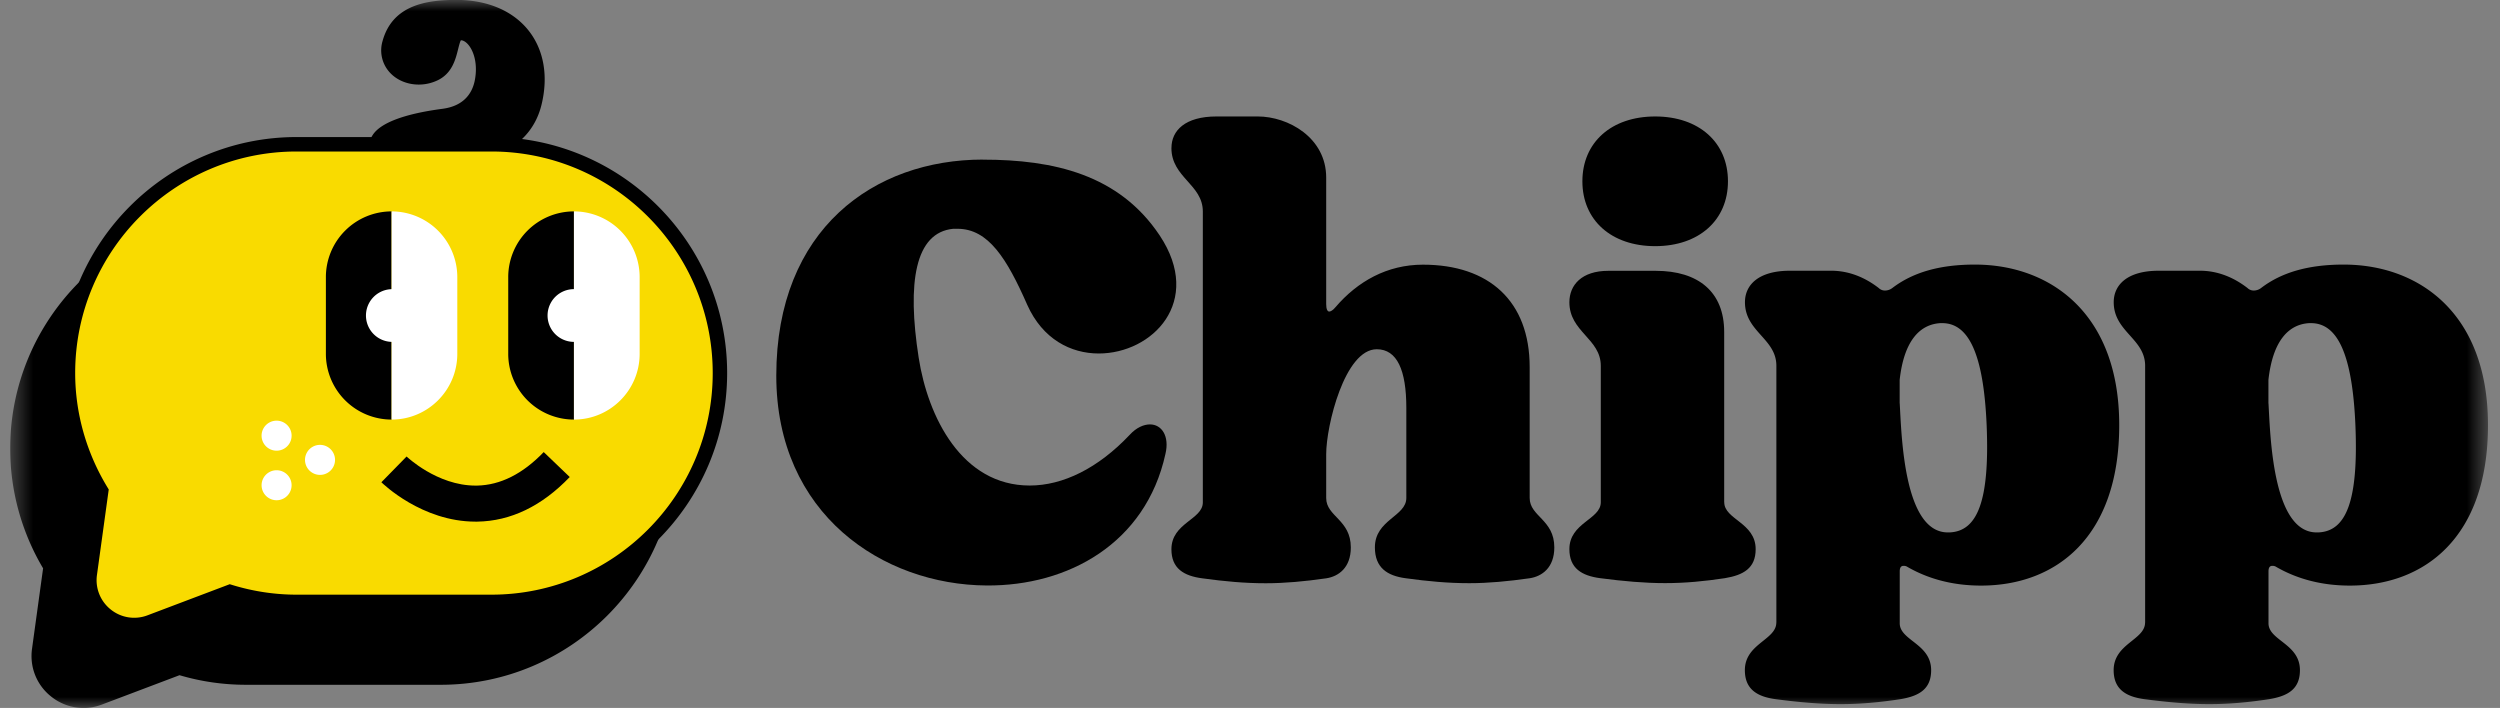
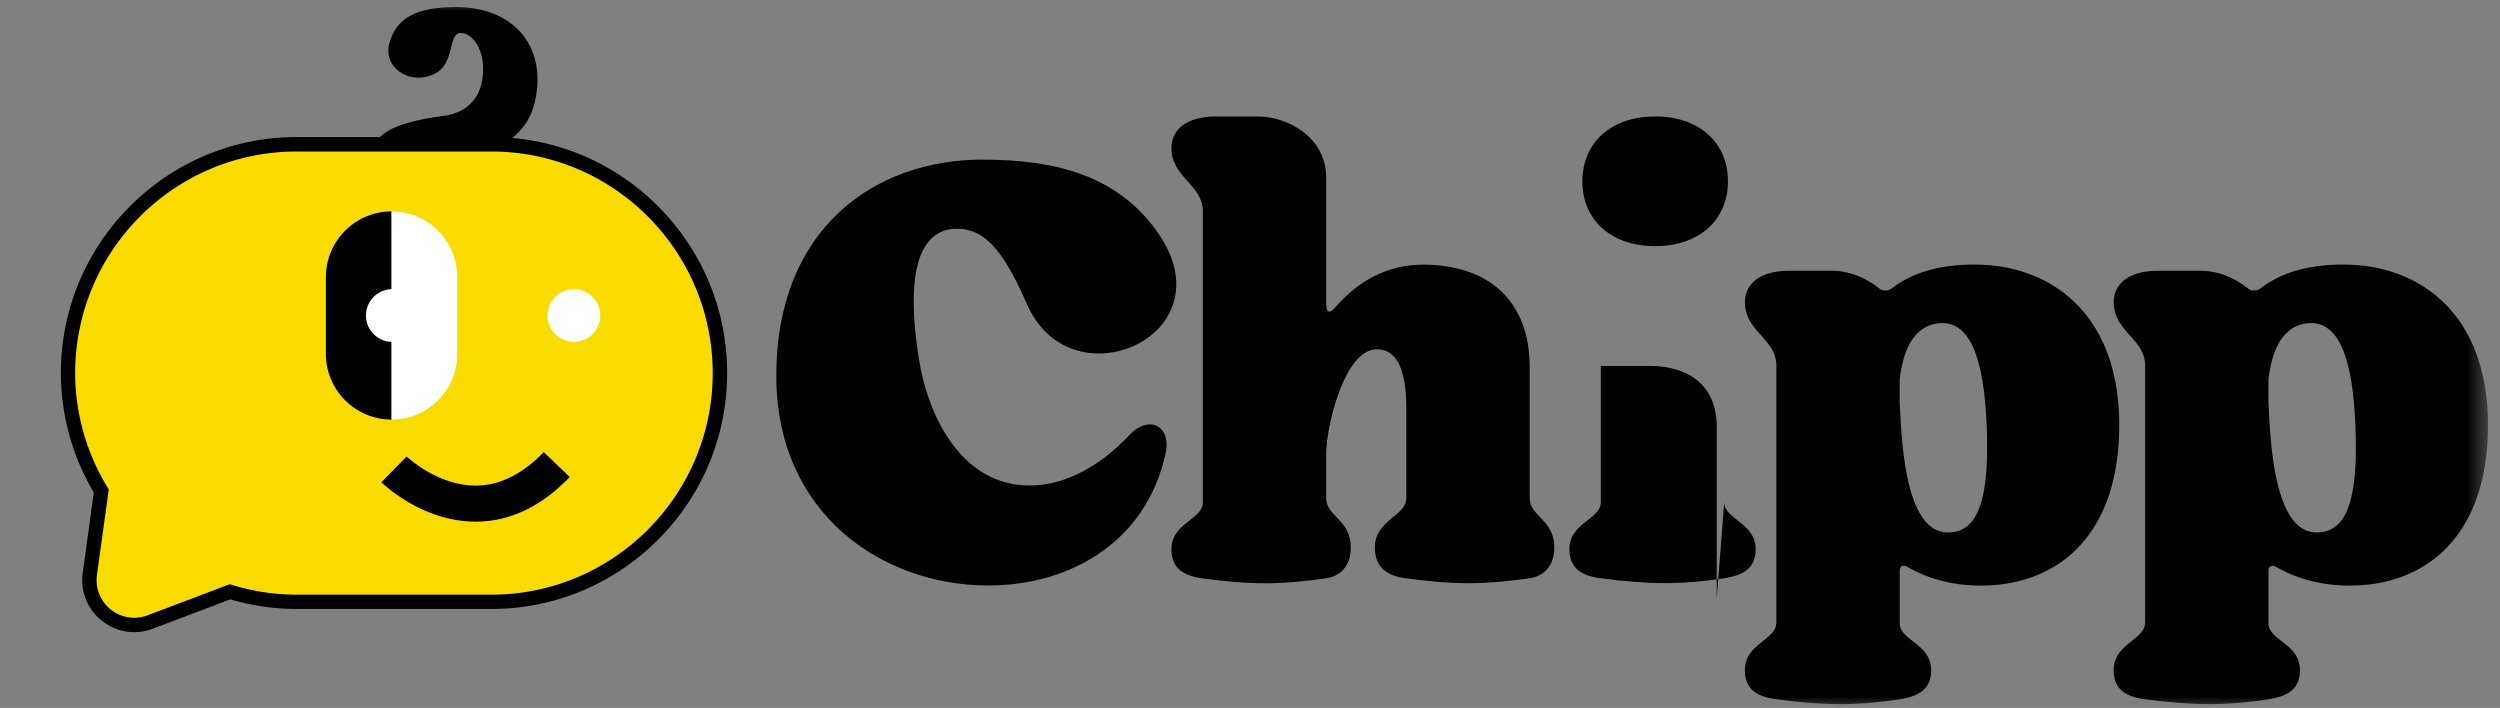
<svg xmlns="http://www.w3.org/2000/svg" width="113" height="32" fill="none">
  <rect width="100%" height="100%" fill="#808080" stroke="none" />
  <g clip-path="url(#a)">
    <mask id="b" width="113" height="32" x="0" y="0" maskUnits="userSpaceOnUse" style="mask-type:luminance">
      <path fill="#fff" d="M112.457 0h-112v32h112V0Z" />
    </mask>
    <g mask="url(#b)">
      <path fill="#000" d="M44.422 7.216c3.205 0 6.16.67 8 3.432 1.979 2.986-.336 5.33-2.76 5.33-1.257 0-2.538-.644-3.233-2.205-.92-2.09-1.756-3.432-3.15-3.432h-.194c-1.727.168-2.092 2.427-1.56 5.83.417 2.68 1.95 5.775 5.018 5.775 1.504 0 3.093-.782 4.516-2.288.307-.336.643-.475.92-.475.53 0 .891.53.698 1.338-.891 4.046-4.404 5.969-8.084 5.943-4.682-.03-9.505-3.21-9.505-9.485 0-6.641 4.433-9.766 9.337-9.766l-.003.003Z" />
-       <path fill="#000" d="M52.95 6.686c0-.782.614-1.422 2.035-1.422h1.866c1.366 0 3.093.95 3.093 2.763v5.72c0 .223.054.336.138.336.055 0 .168-.055.278-.194 1.004-1.173 2.34-1.926 3.958-1.926 2.983 0 4.823 1.645 4.823 4.63v5.915c0 .837 1.114.976 1.114 2.233 0 .921-.558 1.312-1.114 1.396-.975.139-1.869.223-2.731.223-.949 0-1.866-.084-2.87-.223-.836-.11-1.395-.475-1.395-1.396 0-1.254 1.421-1.396 1.421-2.233v-4.072c0-1.703-.416-2.65-1.337-2.65-1.45 0-2.285 3.461-2.285 4.744v1.981c0 .837 1.113.976 1.113 2.233 0 .921-.558 1.312-1.113 1.396-.975.14-1.87.223-2.732.223-.949 0-1.866-.084-2.87-.223-.836-.11-1.394-.446-1.394-1.312 0-1.199 1.42-1.338 1.42-2.12V9.562c0-1.228-1.42-1.535-1.42-2.873l.003-.003Zm24.986 16.016c0 .782 1.42.92 1.42 2.12 0 .866-.558 1.173-1.394 1.312-.92.139-1.786.223-2.703.223-.917 0-1.869-.084-2.928-.223-.836-.11-1.395-.446-1.395-1.312 0-1.2 1.42-1.338 1.42-2.12v-6.166c0-1.228-1.42-1.535-1.42-2.873 0-.782.559-1.422 1.757-1.422h2.147c1.924 0 3.093.95 3.093 2.763v7.701l.003-.003ZM74.814 5.264c1.979 0 3.29 1.173 3.29 2.93 0 1.759-1.311 2.932-3.29 2.932-1.98 0-3.29-1.173-3.29-2.931s1.31-2.931 3.29-2.931Z" />
+       <path fill="#000" d="M52.95 6.686c0-.782.614-1.422 2.035-1.422h1.866c1.366 0 3.093.95 3.093 2.763v5.72c0 .223.054.336.138.336.055 0 .168-.055.278-.194 1.004-1.173 2.34-1.926 3.958-1.926 2.983 0 4.823 1.645 4.823 4.63v5.915c0 .837 1.114.976 1.114 2.233 0 .921-.558 1.312-1.114 1.396-.975.139-1.869.223-2.731.223-.949 0-1.866-.084-2.87-.223-.836-.11-1.395-.475-1.395-1.396 0-1.254 1.421-1.396 1.421-2.233v-4.072c0-1.703-.416-2.65-1.337-2.65-1.45 0-2.285 3.461-2.285 4.744v1.981c0 .837 1.113.976 1.113 2.233 0 .921-.558 1.312-1.113 1.396-.975.14-1.87.223-2.732.223-.949 0-1.866-.084-2.87-.223-.836-.11-1.394-.446-1.394-1.312 0-1.199 1.42-1.338 1.42-2.12V9.562c0-1.228-1.42-1.535-1.42-2.873l.003-.003Zm24.986 16.016c0 .782 1.42.92 1.42 2.12 0 .866-.558 1.173-1.394 1.312-.92.139-1.786.223-2.703.223-.917 0-1.869-.084-2.928-.223-.836-.11-1.395-.446-1.395-1.312 0-1.2 1.42-1.338 1.42-2.12v-6.166h2.147c1.924 0 3.093.95 3.093 2.763v7.701l.003-.003ZM74.814 5.264c1.979 0 3.29 1.173 3.29 2.93 0 1.759-1.311 2.932-3.29 2.932-1.98 0-3.29-1.173-3.29-2.931s1.31-2.931 3.29-2.931Z" />
      <path fill="#000" d="M80.292 28.14V16.532c0-1.228-1.42-1.535-1.42-2.873 0-.782.613-1.422 2.034-1.422h1.866c.807 0 1.533.307 2.147.782a.398.398 0 0 0 .277.113c.11 0 .223-.029.336-.113.95-.724 2.173-1.06 3.735-1.06 3.374 0 6.522 2.175 6.522 7.255s-2.87 7.255-6.244 7.255c-1.227 0-2.34-.278-3.316-.837-.084-.055-.138-.055-.193-.055-.113 0-.168.084-.168.252v2.343c0 .782 1.42.921 1.42 2.12 0 .866-.558 1.173-1.394 1.312-.92.14-1.786.223-2.703.223-.916 0-1.869-.084-2.928-.223-.836-.113-1.395-.446-1.395-1.312 0-1.199 1.421-1.367 1.421-2.149l.003-.003Zm5.576-9.905c.084 1.506.193 5.83 2.172 5.83h.084c1.256-.055 1.812-1.422 1.673-4.828-.139-3.293-.836-4.631-2.008-4.631h-.084c-.92.055-1.644.782-1.84 2.566v1.06l.003.003Z" />
      <path fill="#000" d="M96.96 28.14V16.532c0-1.228-1.42-1.535-1.42-2.873 0-.782.613-1.422 2.034-1.422h1.866c.807 0 1.533.307 2.147.782a.398.398 0 0 0 .277.113c.11 0 .223-.029.336-.113.946-.724 2.173-1.06 3.736-1.06 3.373 0 6.521 2.175 6.521 7.255s-2.87 7.255-6.244 7.255c-1.226 0-2.34-.278-3.315-.837-.084-.055-.139-.055-.194-.055-.113 0-.168.084-.168.252v2.343c0 .782 1.421.921 1.421 2.12 0 .866-.559 1.173-1.395 1.312-.92.14-1.785.223-2.702.223s-1.87-.084-2.928-.223c-.837-.113-1.395-.446-1.395-1.312 0-1.199 1.42-1.367 1.42-2.149l.004-.003Zm5.576-9.905c.084 1.506.194 5.83 2.173 5.83h.084c1.256-.055 1.811-1.422 1.672-4.828-.139-3.293-.836-4.631-2.008-4.631h-.084c-.92.055-1.643.782-1.84 2.566v1.06l.003.003ZM20.925 1.505c-.039 0-.065-.013-.09-.013-.617 0-.242 1.4-1.204 1.849a1.659 1.659 0 0 1-.72.168c-.846 0-1.553-.695-1.308-1.568C17.961.645 19.104.322 20.631.322c2.615 0 4.142 1.823 3.529 4.34C23.763 6.282 22.249 7 20.696 7c-1.282-.039-3.17.973-3.632-.388-.142-.423.562-1.057 2.98-1.373.978-.13 1.617-.708 1.756-1.658.18-1.105-.307-1.978-.872-2.081l-.003.006Z" />
-       <path fill="#000" d="M18.194 7.649c-.63 0-1.191-.2-1.44-.931a.699.699 0 0 1 .087-.608c.349-.555 1.44-.966 3.157-1.192.85-.11 1.36-.588 1.48-1.383.15-.937-.246-1.626-.592-1.71a.224.224 0 0 1-.051-.006c-.04.048-.094.265-.13.41-.116.462-.274 1.096-.936 1.406-.8.378-1.76.168-2.237-.462a1.478 1.478 0 0 1-.239-1.322c.455-1.645 2.024-1.855 3.341-1.855 1.402 0 2.564.498 3.27 1.4.682.872.886 2.058.572 3.341-.468 1.907-2.26 2.585-3.78 2.585-.368-.01-.81.075-1.237.159-.403.077-.849.164-1.265.164v.004Zm2.64-6.48c.05 0 .085.01.107.013h.039c.717.136 1.353 1.109 1.136 2.456-.158 1.076-.9 1.778-2.037 1.926-2.211.288-2.63.795-2.692.892a.113.113 0 0 0-.023.055c.207.604.785.562 1.963.333.462-.09.936-.181 1.369-.168 1.262 0 2.76-.55 3.138-2.088.265-1.086.106-2.074-.452-2.785-.581-.744-1.563-1.15-2.76-1.15-1.657 0-2.444.4-2.715 1.379a.833.833 0 0 0 .129.753c.297.391.91.517 1.443.265.38-.178.48-.582.58-.976.098-.381.227-.905.766-.905h.01Zm-.916 8.781H11.11C5.429 9.95.783 14.605.783 20.29c0 1.948.555 3.768 1.501 5.329l-.516 3.745c-.21 1.526 1.285 2.721 2.725 2.175l3.612-1.367c.952.294 1.963.452 3.009.452h8.807c5.682 0 10.328-4.653 10.328-10.338 0-5.684-4.65-10.338-10.328-10.338l-.003.004Z" />
-       <path fill="#000" d="M3.77 32a2.335 2.335 0 0 1-1.46-.518 2.33 2.33 0 0 1-.862-2.162l.5-3.632a10.602 10.602 0 0 1-1.488-5.4C.457 14.409 5.235 9.623 11.11 9.623h8.808c5.876 0 10.654 4.783 10.654 10.665 0 5.881-4.778 10.664-10.654 10.664H11.11c-1.014 0-2.021-.145-2.996-.433l-3.51 1.328a2.378 2.378 0 0 1-.836.155V32Zm7.34-21.724c-5.517 0-10.004 4.492-10.004 10.015 0 1.806.504 3.59 1.456 5.16l.061.1-.532 3.863a1.692 1.692 0 0 0 .623 1.564 1.682 1.682 0 0 0 1.662.262l3.716-1.406.107.032c.946.291 1.927.44 2.912.44h8.807c5.517 0 10.005-4.492 10.005-10.015 0-5.523-4.488-10.015-10.005-10.015H11.11Z" />
      <path fill="#F9DB00" d="M22.21 6.52h-8.807c-5.683 0-10.328 4.655-10.328 10.34 0 1.949.555 3.768 1.501 5.329l-.516 3.745c-.21 1.526 1.285 2.721 2.725 2.175l3.612-1.367c.953.294 1.963.453 3.01.453h8.806c5.682 0 10.328-4.654 10.328-10.338 0-5.685-4.649-10.338-10.328-10.338l-.003.003Z" />
      <path fill="#000" d="M6.061 28.572a2.334 2.334 0 0 1-1.459-.518 2.33 2.33 0 0 1-.862-2.162l.5-3.632a10.61 10.61 0 0 1-1.488-5.4c0-5.882 4.778-10.665 10.654-10.665h8.807c5.876 0 10.654 4.783 10.654 10.665 0 5.881-4.778 10.664-10.654 10.664h-8.807a10.57 10.57 0 0 1-2.996-.433L6.9 28.42a2.379 2.379 0 0 1-.835.155l-.004-.003Zm7.342-21.724c-5.518 0-10.005 4.492-10.005 10.015 0 1.807.504 3.59 1.456 5.161l.061.1-.532 3.862a1.691 1.691 0 0 0 .623 1.564 1.689 1.689 0 0 0 1.662.262l3.716-1.406.107.033c.946.29 1.927.44 2.912.44h8.807c5.517 0 10.005-4.493 10.005-10.016S27.727 6.848 22.21 6.848h-8.807Z" />
      <path fill="#000" d="M17.7 9.555a2.972 2.972 0 0 0-2.97 2.973v3.464a2.972 2.972 0 0 0 2.97 2.973v-9.41Z" />
      <path fill="#fff" d="M17.7 9.555v9.41c1.64 0 2.97-1.331 2.97-2.973v-3.464a2.972 2.972 0 0 0-2.97-2.973Z" />
      <path fill="#fff" d="M17.7 15.453a1.192 1.192 0 1 0-.001-2.383 1.192 1.192 0 0 0 0 2.383Z" />
-       <path fill="#000" d="M25.942 9.555a2.972 2.972 0 0 0-2.97 2.973v3.464a2.972 2.972 0 0 0 2.97 2.973v-9.41Z" />
-       <path fill="#fff" d="M25.942 9.555v9.41c1.64 0 2.97-1.331 2.97-2.973v-3.464a2.972 2.972 0 0 0-2.97-2.973Z" />
      <path fill="#fff" d="M25.942 15.453a1.192 1.192 0 1 0 0-2.384 1.192 1.192 0 0 0 0 2.384Z" />
      <path fill="#000" d="M21.493 23.578c-2.421 0-4.18-1.71-4.255-1.78l1.14-1.164s1.375 1.315 3.115 1.315h.065c1.059-.02 2.073-.53 3.018-1.515l1.176 1.127c-1.26 1.316-2.667 1.994-4.181 2.017h-.078Z" />
-       <path fill="#fff" d="M12.502 20.371a.678.678 0 1 0 0-1.357.678.678 0 0 0 0 1.357Zm0 2.24a.678.678 0 1 0 0-1.356.678.678 0 0 0 0 1.356Zm1.963-1.146a.678.678 0 1 0 0-1.357.678.678 0 0 0 0 1.357Z" />
    </g>
  </g>
  <defs>
    <clipPath id="a">
      <path fill="#fff" d="M.457 0h112v32h-112z" />
    </clipPath>
  </defs>
</svg>